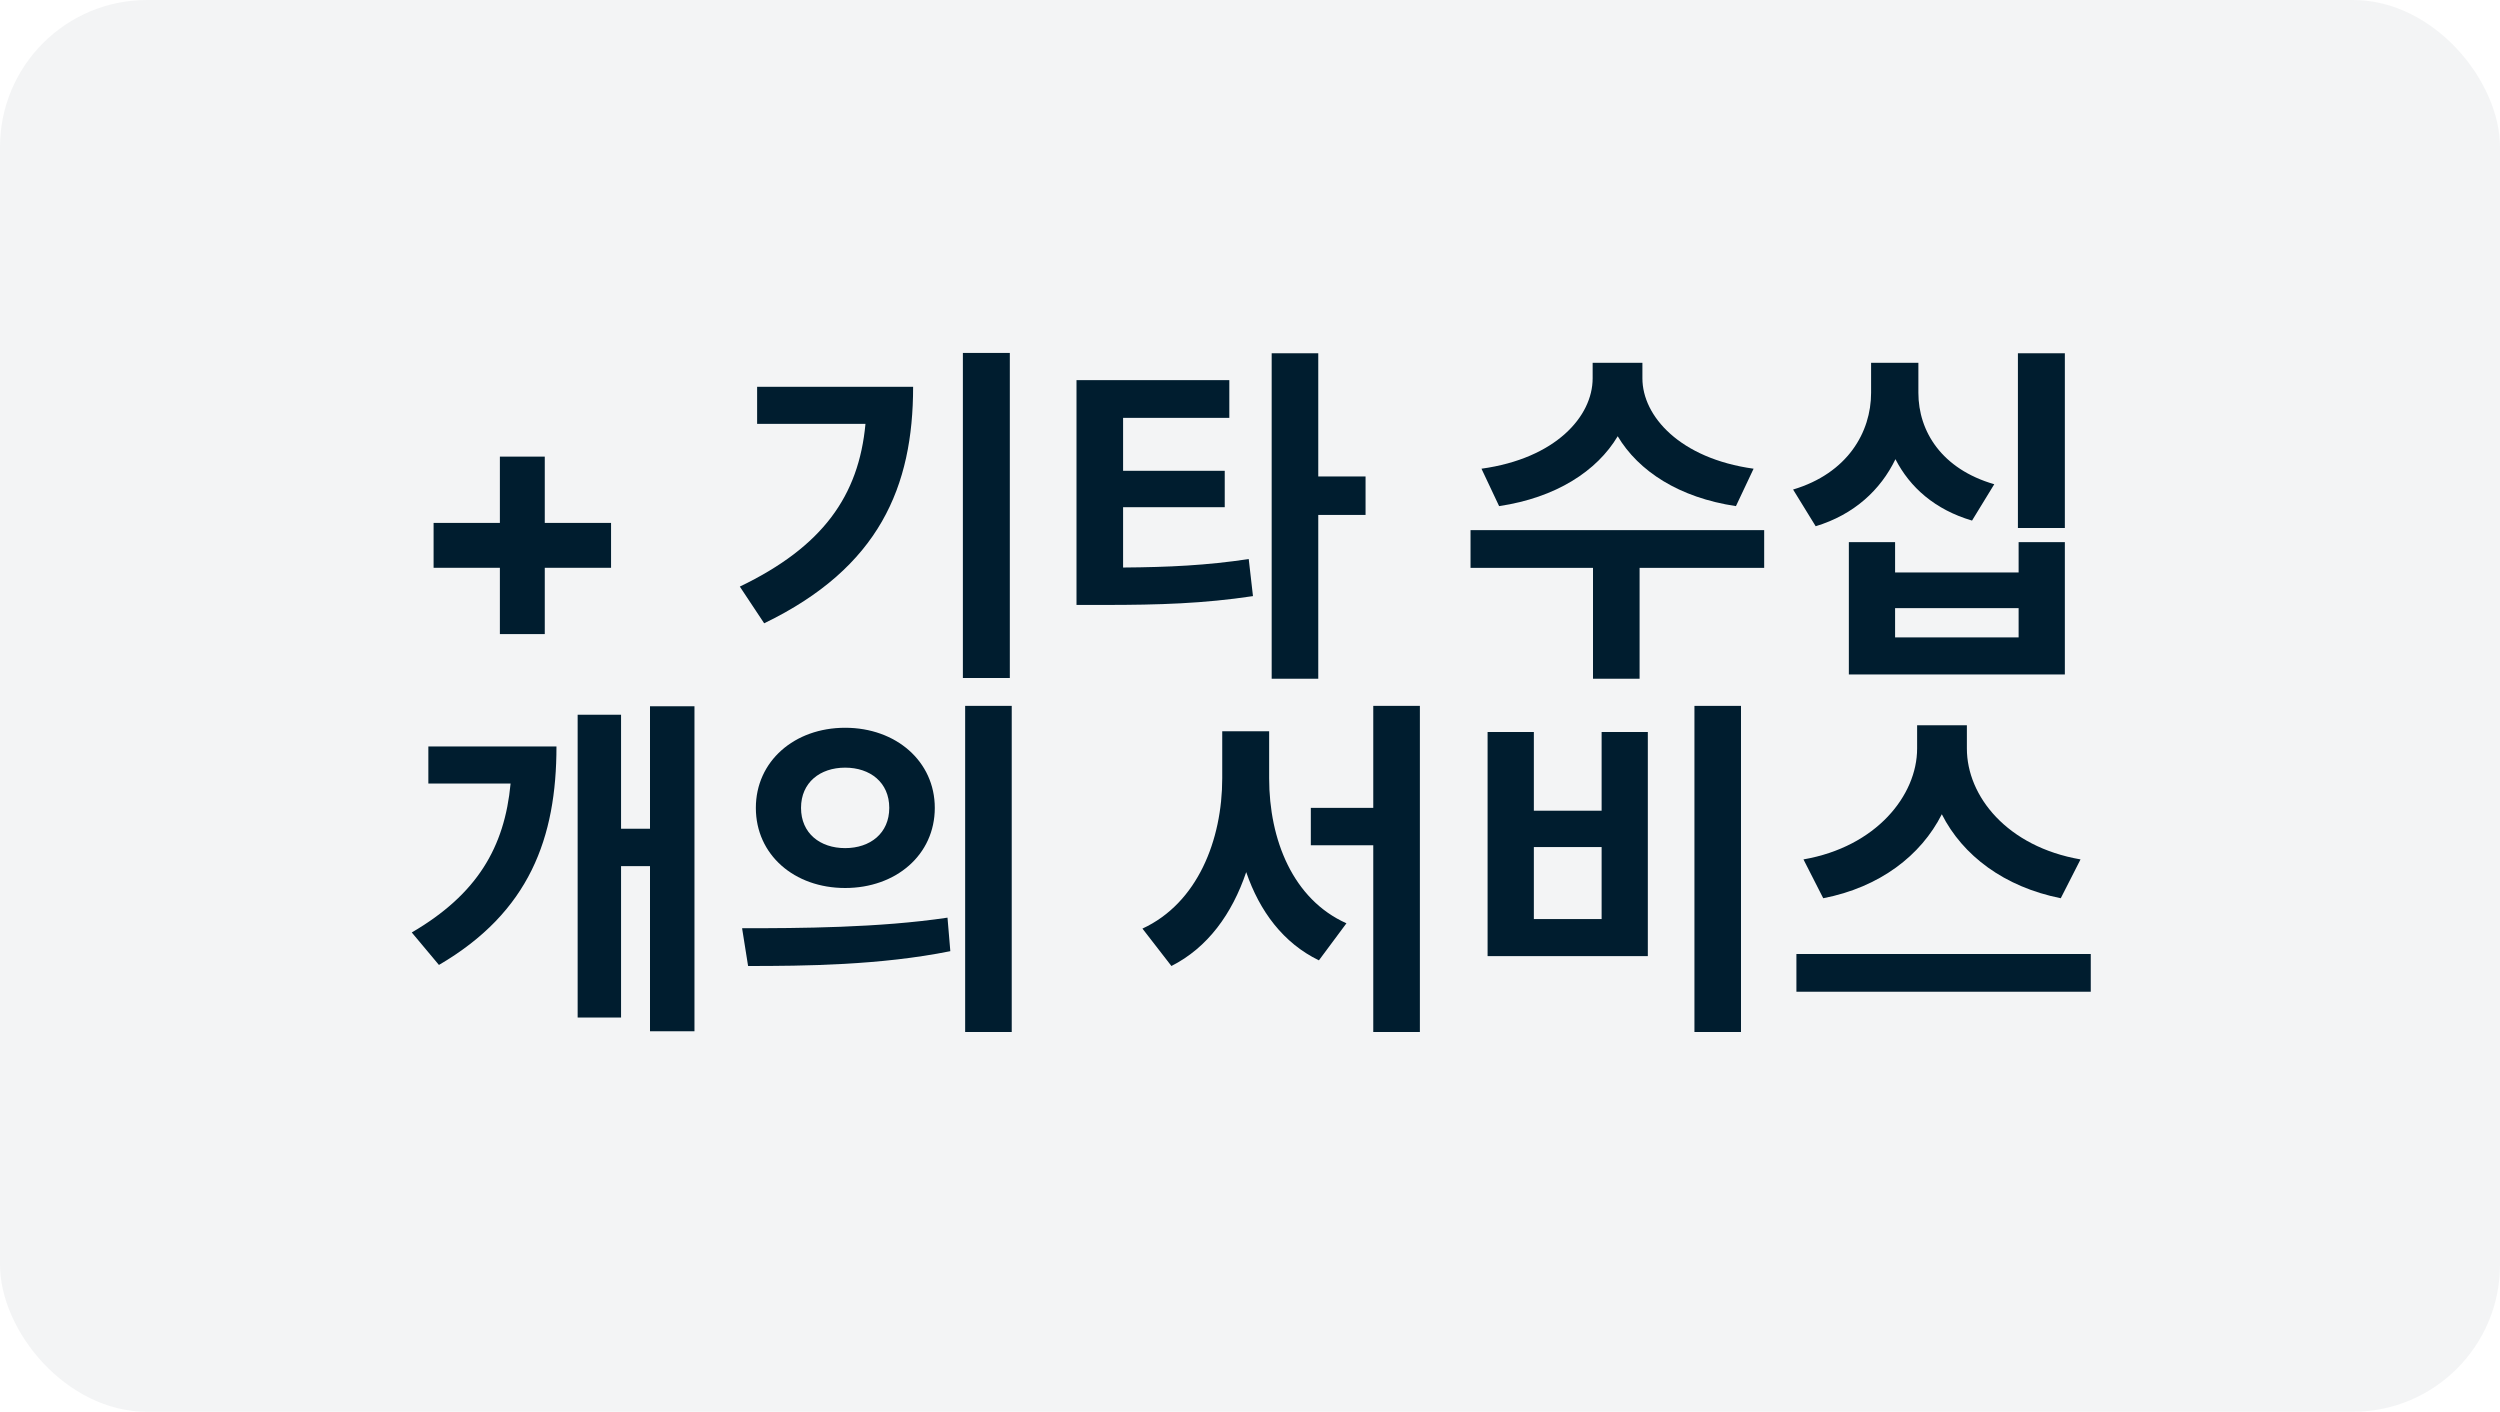
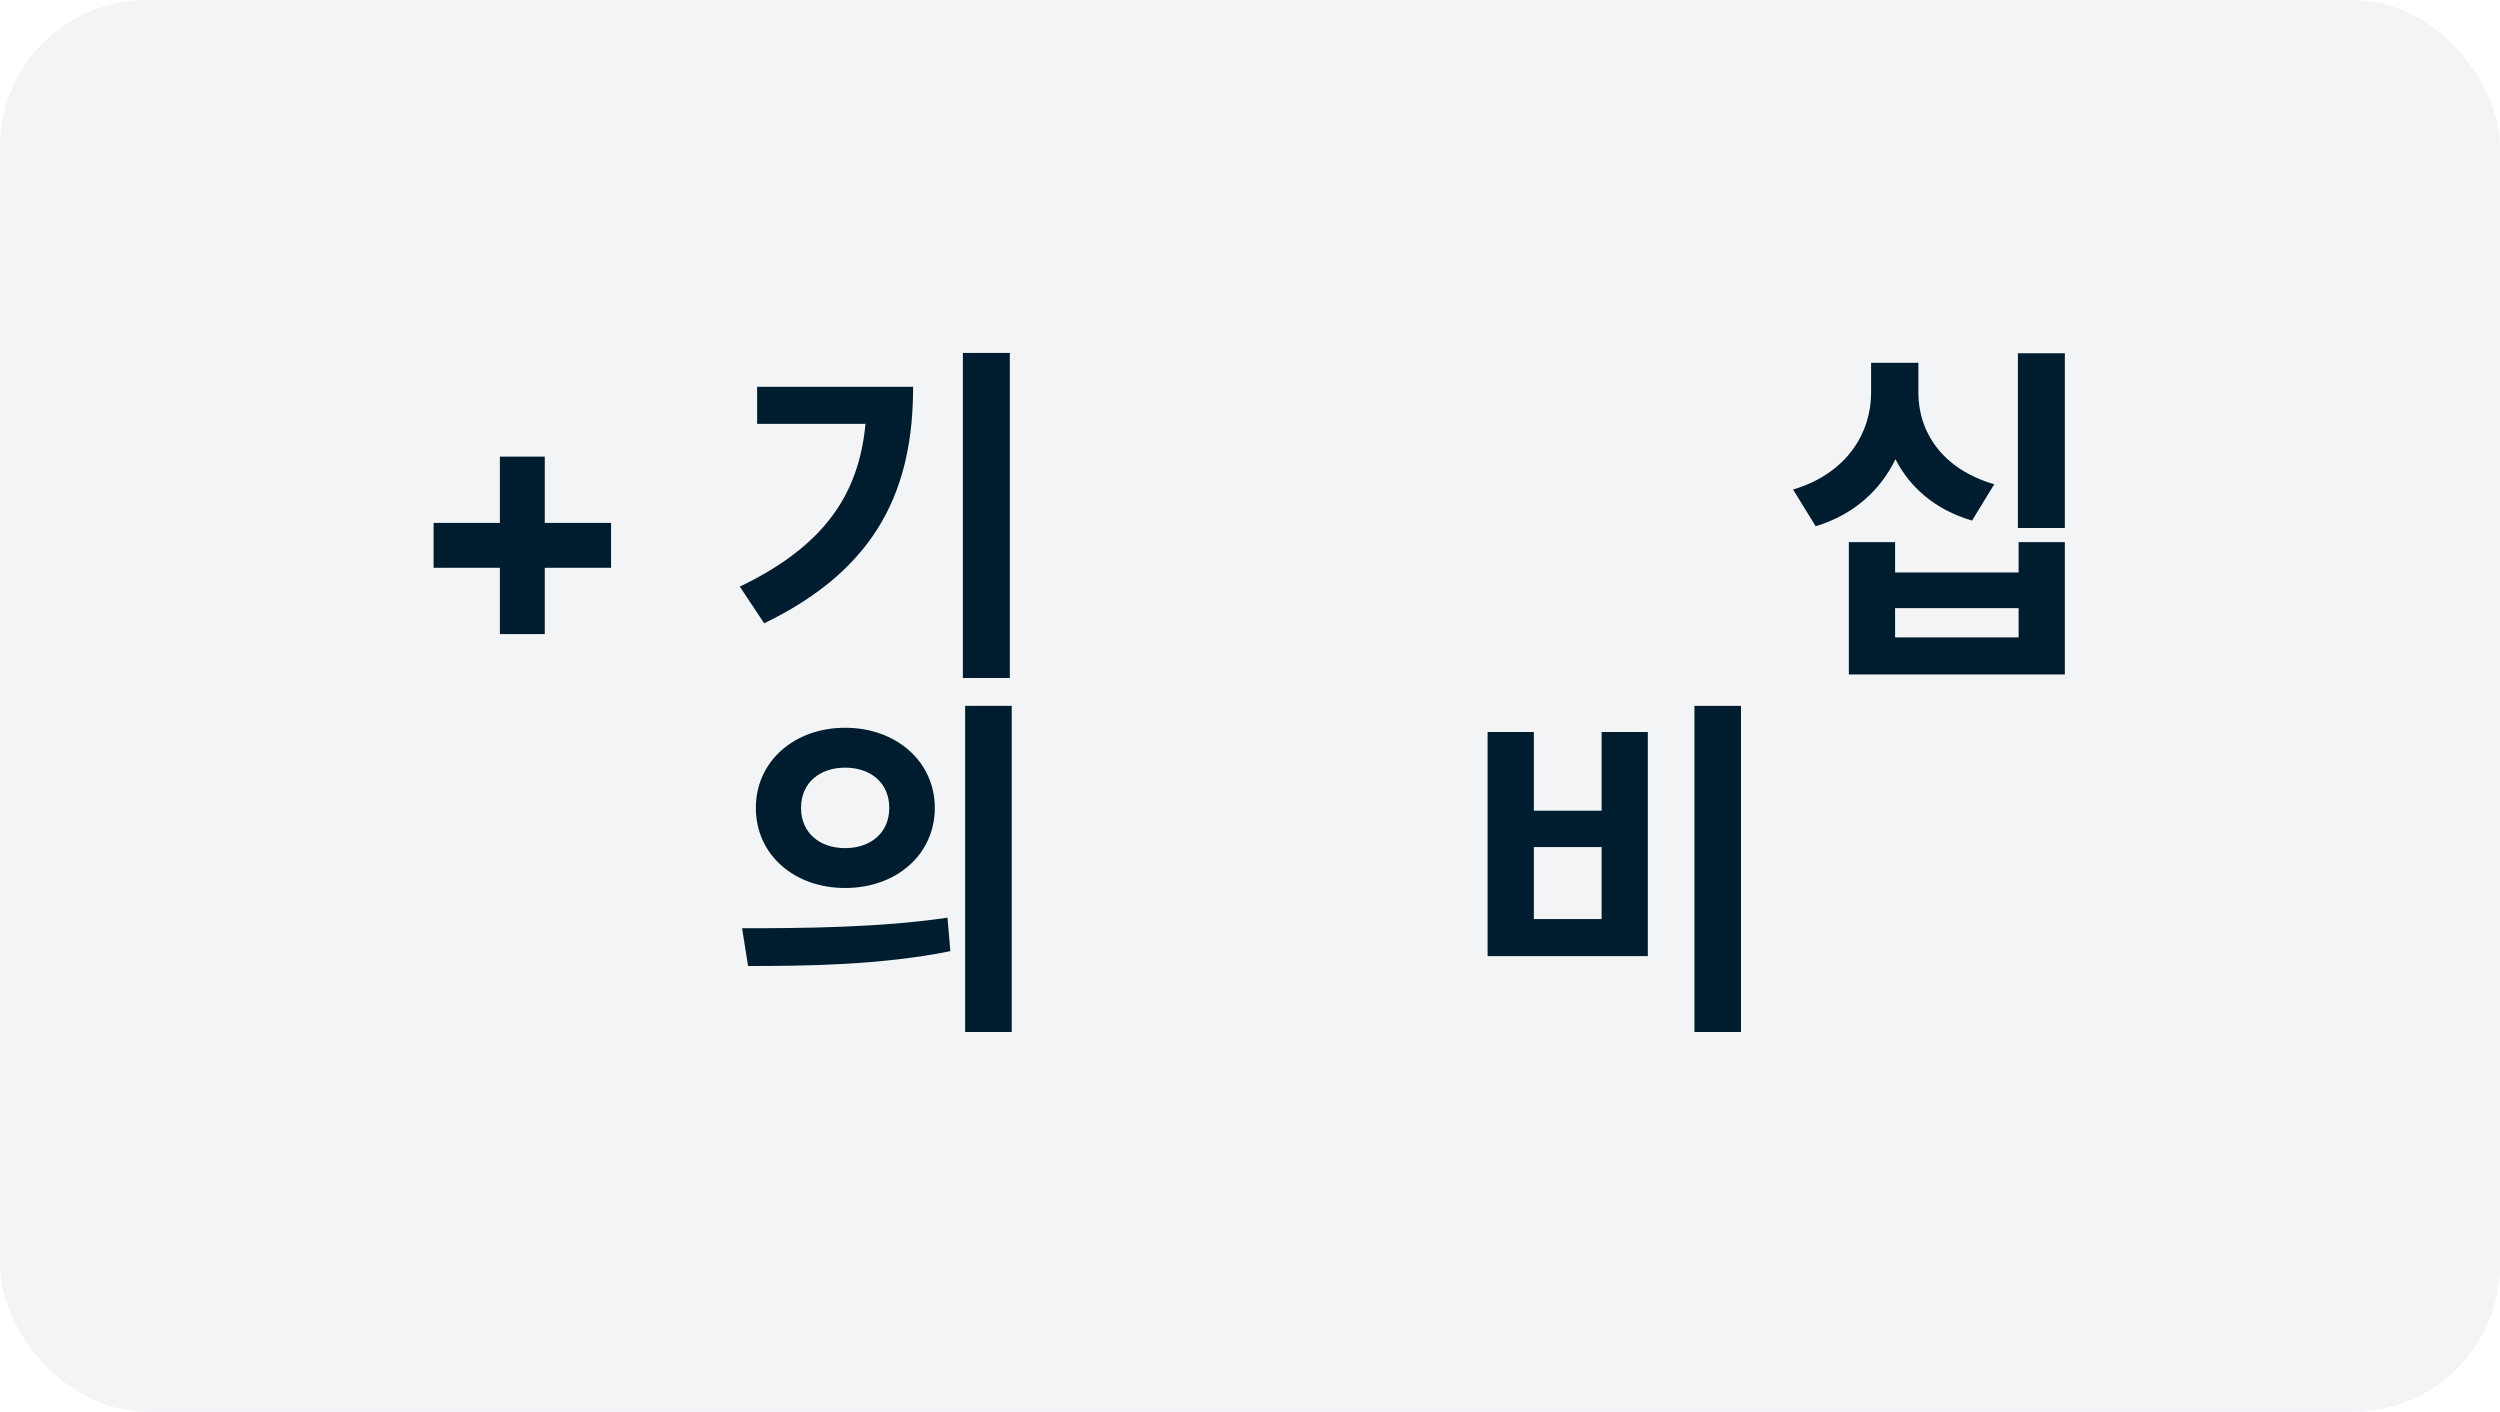
<svg xmlns="http://www.w3.org/2000/svg" width="85" height="48" viewBox="0 0 85 48" fill="none">
  <rect width="85" height="48" rx="5" fill="#001D2F" fill-opacity="0.05" />
  <path d="M16.996 21.559V15.525H18.522V21.559H16.996ZM14.742 19.305V17.779H20.776V19.305H14.742Z" fill="#001D2F" />
  <path d="M25.742 13.152V14.412H29.426C29.198 16.86 27.974 18.588 25.154 19.944L25.982 21.192C29.906 19.296 31.046 16.536 31.046 13.152H25.742ZM32.738 12V23.052H34.334V12H32.738Z" fill="#001D2F" />
-   <path d="M38.185 17.244H41.641V16.008H38.185V14.208H41.797V12.924H36.601V20.568H37.537C39.433 20.568 40.921 20.52 42.601 20.268L42.457 19.008C41.017 19.224 39.745 19.284 38.185 19.296V17.244ZM46.429 16.2H44.821V12.012H43.237V23.076H44.821V17.508H46.429V16.2Z" fill="#001D2F" />
-   <path d="M59.622 15.936C57.114 15.588 55.842 14.148 55.842 12.864V12.336H54.15V12.864C54.15 14.16 52.89 15.588 50.37 15.936L50.97 17.208C52.902 16.92 54.294 16.02 55.002 14.832C55.71 16.02 57.09 16.92 59.022 17.208L59.622 15.936ZM59.982 18.024H49.998V19.308H54.162V23.076H55.746V19.308H59.982V18.024Z" fill="#001D2F" />
  <path d="M67.805 16.464C66.017 15.948 65.225 14.664 65.225 13.356V12.336H63.617V13.356C63.617 14.7 62.813 16.092 60.965 16.644L61.733 17.892C63.041 17.496 63.941 16.656 64.445 15.612C64.937 16.572 65.789 17.328 67.049 17.7L67.805 16.464ZM68.633 21.672H64.433V20.676H68.633V21.672ZM68.633 19.464H64.433V18.432H62.861V22.932H70.205V18.432H68.633V19.464ZM68.609 12.012V17.952H70.205V12.012H68.609Z" fill="#001D2F" />
-   <path d="M14.564 25.38V26.64H17.36C17.156 28.812 16.22 30.408 14 31.704L14.924 32.808C18.008 31.008 18.92 28.476 18.92 25.38H14.564ZM22.1 24.012V28.176H21.116V24.3H19.64V34.596H21.116V29.448H22.1V35.064H23.612V24.012H22.1Z" fill="#001D2F" />
  <path d="M28.735 24.744C27.007 24.744 25.699 25.884 25.699 27.468C25.699 29.064 27.007 30.192 28.735 30.192C30.463 30.192 31.783 29.064 31.783 27.468C31.783 25.884 30.463 24.744 28.735 24.744ZM28.735 26.1C29.587 26.1 30.235 26.604 30.235 27.468C30.235 28.332 29.587 28.836 28.735 28.836C27.883 28.836 27.235 28.332 27.235 27.468C27.235 26.604 27.883 26.1 28.735 26.1ZM32.815 24V35.088H34.399V24H32.815ZM25.435 32.844C27.343 32.844 29.935 32.82 32.311 32.34L32.215 31.2C29.887 31.548 27.175 31.56 25.231 31.56L25.435 32.844Z" fill="#001D2F" />
-   <path d="M43.151 24.864H41.556V26.46C41.556 28.56 40.715 30.708 38.843 31.572L39.828 32.844C41.063 32.22 41.892 31.068 42.371 29.652C42.828 30.984 43.632 32.064 44.843 32.652L45.779 31.392C43.956 30.576 43.151 28.548 43.151 26.46V24.864ZM46.691 24V27.468H44.568V28.74H46.691V35.088H48.276V24H46.691Z" fill="#001D2F" />
  <path d="M57.611 24V35.088H59.194V24H57.611ZM50.578 24.888V32.508H56.026V24.888H54.455V27.564H52.151V24.888H50.578ZM52.151 28.8H54.455V31.248H52.151V28.8Z" fill="#001D2F" />
-   <path d="M70.738 29.22C68.242 28.788 66.874 27.072 66.874 25.452V24.66H65.182V25.452C65.182 27.036 63.802 28.788 61.318 29.22L61.99 30.54C63.91 30.168 65.314 29.088 66.022 27.684C66.73 29.088 68.146 30.156 70.066 30.54L70.738 29.22ZM61.078 32.436V33.72H71.086V32.436H61.078Z" fill="#001D2F" />
</svg>